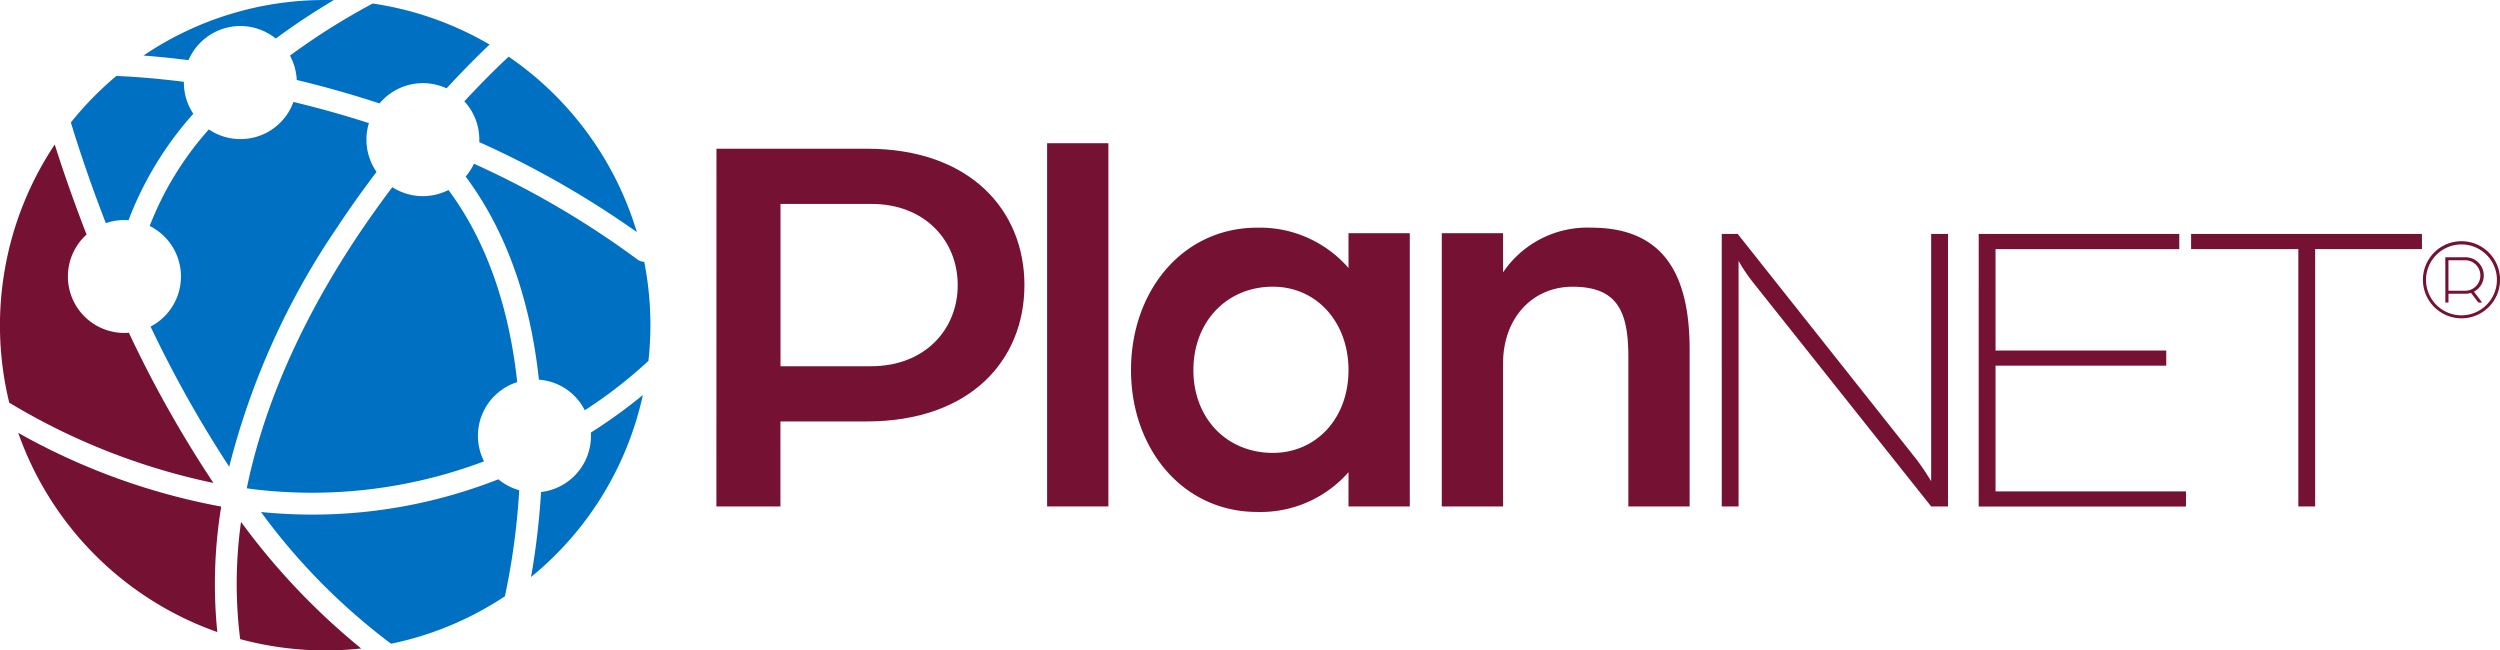
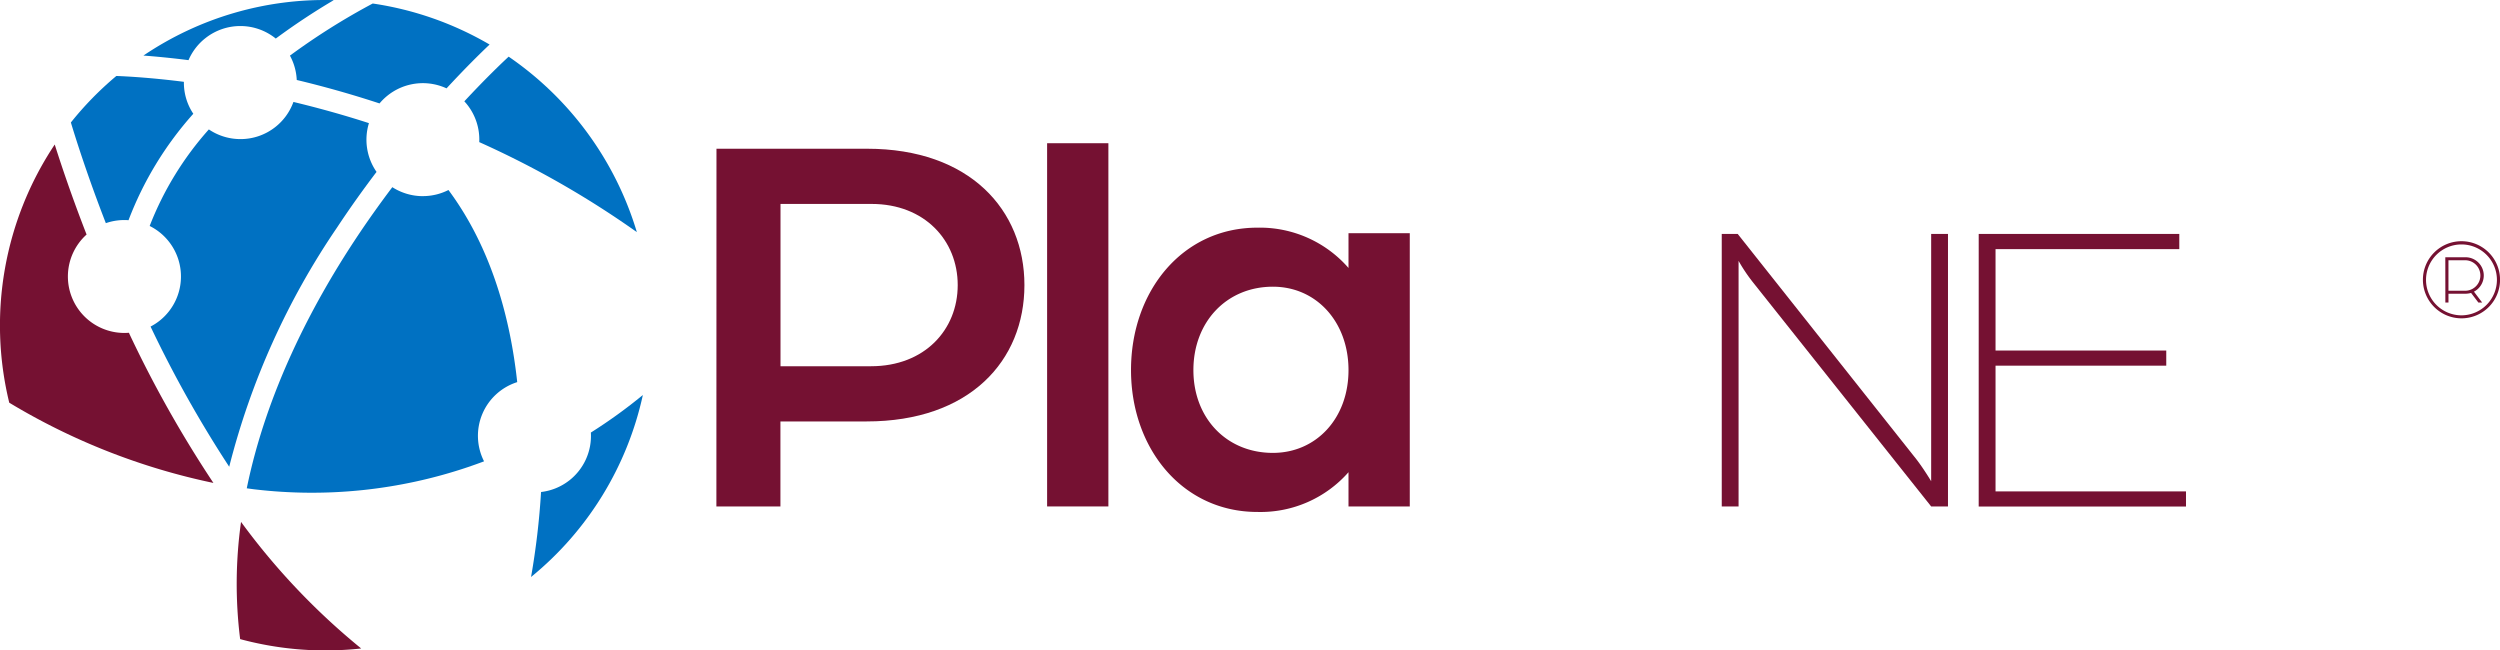
<svg xmlns="http://www.w3.org/2000/svg" id="Group_29" data-name="Group 29" width="263.841" height="68.644" viewBox="0 0 263.841 68.644">
  <defs>
    <clipPath id="clip-path">
      <rect id="Rectangle_153" data-name="Rectangle 153" width="263.841" height="68.644" fill="none" />
    </clipPath>
  </defs>
  <g id="Group_29-2" data-name="Group 29" clip-path="url(#clip-path)">
    <path id="Path_154" data-name="Path 154" d="M544.848,113.106h15.9c10.836,0,16.6,6.467,16.6,14.39,0,7.981-5.767,14.39-16.662,14.39h-9.089v8.972h-6.758Zm16.313,22.954c5.651,0,9.147-3.845,9.147-8.564s-3.5-8.564-9.089-8.564h-9.613V136.06Z" transform="translate(-469.234 -97.409)" fill="#751132" />
    <rect id="Rectangle_152" data-name="Rectangle 152" width="6.467" height="38.333" transform="translate(110.508 15.115)" fill="#751132" />
    <path id="Path_155" data-name="Path 155" d="M860.088,188.165c0-8.331,5.418-15.031,13.341-15.031a12.411,12.411,0,0,1,9.612,4.253v-3.67h6.467v28.837h-6.467v-3.612a12.366,12.366,0,0,1-9.612,4.195c-7.923,0-13.341-6.7-13.341-14.973m22.953,0c0-5.069-3.378-8.8-7.981-8.8-4.893,0-8.388,3.728-8.388,8.8s3.5,8.739,8.388,8.739c4.545,0,7.981-3.613,7.981-8.739" transform="translate(-740.725 -149.107)" fill="#751132" />
-     <path id="Path_156" data-name="Path 156" d="M1096.417,173.718h6.467v4.136a10.726,10.726,0,0,1,9.322-4.719c7.806,0,10.369,5.185,10.369,12.875v16.545h-6.467v-15.73c0-4.719-1.048-7.457-5.883-7.457-4.253,0-7.341,3.321-7.341,8.1v15.088h-6.467Z" transform="translate(-944.257 -149.107)" fill="#751132" />
    <path id="Path_157" data-name="Path 157" d="M1309.322,177.915h1.686l18.861,23.787c.755.976,1.554,2.308,1.554,2.308V177.915h1.775v28.757h-1.775l-18.771-23.609a17.327,17.327,0,0,1-1.554-2.308v25.917h-1.775Z" transform="translate(-1127.615 -153.224)" fill="#751132" />
    <path id="Path_158" data-name="Path 158" d="M1504.731,177.915H1525.9v1.6h-19.393v10.7h18.017v1.6h-18.017v13.269h20.1v1.6h-21.878Z" transform="translate(-1295.905 -153.224)" fill="#751132" />
-     <path id="Path_159" data-name="Path 159" d="M1677.562,179.513h-11.317v-1.6h24.363v1.6h-11.271v27.159h-1.775Z" transform="translate(-1435.004 -153.224)" fill="#751132" />
    <path id="Path_160" data-name="Path 160" d="M1842.5,187.488a4.07,4.07,0,1,1,4.07,4.07,4.077,4.077,0,0,1-4.07-4.07m7.811,0a3.741,3.741,0,1,0-3.741,3.753,3.753,3.753,0,0,0,3.741-3.753m-5.447-2.376h2.132a1.924,1.924,0,0,1,.891,3.631l.864,1.145h-.4l-.767-1.011a2.438,2.438,0,0,1-.586.085h-1.8v.926h-.329Zm2.132,3.534a1.609,1.609,0,0,0,0-3.217h-1.8v3.217Z" transform="translate(-1586.795 -157.962)" fill="#751132" />
    <path id="Path_161" data-name="Path 161" d="M59.975,72.984a36.079,36.079,0,0,1,6.837-11.232,5.9,5.9,0,0,1-.994-3.372c-3.224-.409-5.687-.561-7.127-.618a34.326,34.326,0,0,0-4.8,4.91c.6,1.984,1.817,5.8,3.69,10.624a5.958,5.958,0,0,1,2.4-.311" transform="translate(-46.411 -49.745)" fill="#0071c2" />
-     <path id="Path_162" data-name="Path 162" d="M35.3,336.957a69.163,69.163,0,0,1-21.421-7.78A34.388,34.388,0,0,0,34.891,350.2a50.263,50.263,0,0,1,.412-13.24" transform="translate(-11.955 -283.494)" fill="#751132" />
    <path id="Path_163" data-name="Path 163" d="M13.654,129.842l-.046-.1c-.157.012-.314.019-.47.019a5.958,5.958,0,0,1-4-10.386c-1.53-3.93-2.647-7.244-3.361-9.5a34.422,34.422,0,0,0-4.8,27.246,69.01,69.01,0,0,0,21.547,8.469,123.856,123.856,0,0,1-8.873-15.744" transform="translate(-0.001 -94.623)" fill="#751132" />
-     <path id="Path_164" data-name="Path 164" d="M372.97,134.837h-.01a1.149,1.149,0,0,1-.686-.227A94.737,94.737,0,0,0,355,124.489a5.916,5.916,0,0,1-.873,1.357c4.193,5.624,6.812,12.874,7.729,21.434a5.911,5.911,0,0,1,4.842,3.229,48.946,48.946,0,0,0,6.717-5.212,34.411,34.411,0,0,0-.446-10.459" transform="translate(-304.981 -107.212)" fill="#0071c2" />
    <path id="Path_165" data-name="Path 165" d="M180.455,396.878a46.958,46.958,0,0,0-.095,12.37,34.5,34.5,0,0,0,12.774.988,72.09,72.09,0,0,1-12.68-13.358" transform="translate(-155.016 -341.799)" fill="#751132" />
    <path id="Path_166" data-name="Path 166" d="M221.215,10.737c2.656.635,5.6,1.444,8.735,2.475a5.96,5.96,0,0,1,7.072-1.591c2.049-2.217,3.671-3.8,4.544-4.625a34.348,34.348,0,0,0-12.333-4.33,70.915,70.915,0,0,0-8.738,5.5,5.924,5.924,0,0,1,.719,2.575" transform="translate(-189.896 -2.296)" fill="#0071c2" />
    <path id="Path_167" data-name="Path 167" d="M353.1,47.769c.117.126.231.256.337.394a5.935,5.935,0,0,1,1.24,3.912,98.2,98.2,0,0,1,16.633,9.5,34.445,34.445,0,0,0-13.53-18.519c-.6.556-2.341,2.2-4.68,4.717" transform="translate(-304.098 -37.077)" fill="#0071c2" />
    <path id="Path_168" data-name="Path 168" d="M115.657,4a5.951,5.951,0,0,1,7.391.069A71.216,71.216,0,0,1,129.172.013a34.162,34.162,0,0,0-20.09,5.851c1.326.1,2.921.251,4.757.484A5.927,5.927,0,0,1,115.657,4" transform="translate(-93.944 0)" fill="#0071c2" />
    <path id="Path_169" data-name="Path 169" d="M137.728,84.905a5.956,5.956,0,0,1-.8-5.141c-2.781-.9-5.452-1.632-7.968-2.237a5.921,5.921,0,0,1-1.939,2.669h0a5.919,5.919,0,0,1-3.643,1.252,6.069,6.069,0,0,1-.76-.048,5.933,5.933,0,0,1-2.585-.974,33.5,33.5,0,0,0-6.245,10.19,5.957,5.957,0,0,1,.994,10.042h0a5.959,5.959,0,0,1-.9.575,125.116,125.116,0,0,0,8.3,14.794,79.382,79.382,0,0,1,11.377-25.242c1.382-2.092,2.79-4.056,4.175-5.88" transform="translate(-97.992 -66.768)" fill="#0071c2" />
-     <path id="Path_170" data-name="Path 170" d="M223.514,364.508q-1.162.453-2.39.871a53.576,53.576,0,0,1-17.256,2.852c-1.794,0-3.6-.095-5.405-.273a66.19,66.19,0,0,0,13.725,13.9,34.111,34.111,0,0,0,12.02-5.011,74.912,74.912,0,0,0,1.509-11.189,5.891,5.891,0,0,1-2.2-1.153" transform="translate(-170.92 -313.922)" fill="#0071c2" />
    <path id="Path_171" data-name="Path 171" d="M206.247,143.289a5.988,5.988,0,0,1-3.231-.948c-1.311,1.736-2.643,3.6-3.95,5.581-4.524,6.858-9.329,16.02-11.411,26.2.281.037.563.079.844.112a51.467,51.467,0,0,0,22.477-2.345c.586-.2,1.158-.4,1.721-.616a5.943,5.943,0,0,1,3.5-8.358c-.708-6.567-2.648-14.073-7.257-20.276a5.94,5.94,0,0,1-2.691.646" transform="translate(-161.612 -122.587)" fill="#0071c2" />
    <path id="Path_172" data-name="Path 172" d="M407.86,309.41h0a5.926,5.926,0,0,1-2.96,1.208,79.687,79.687,0,0,1-1.056,8.97,34.173,34.173,0,0,0,11.8-19.207,54,54,0,0,1-5.487,3.963,5.961,5.961,0,0,1-2.295,5.067" transform="translate(-347.799 -258.694)" fill="#0071c2" />
  </g>
</svg>